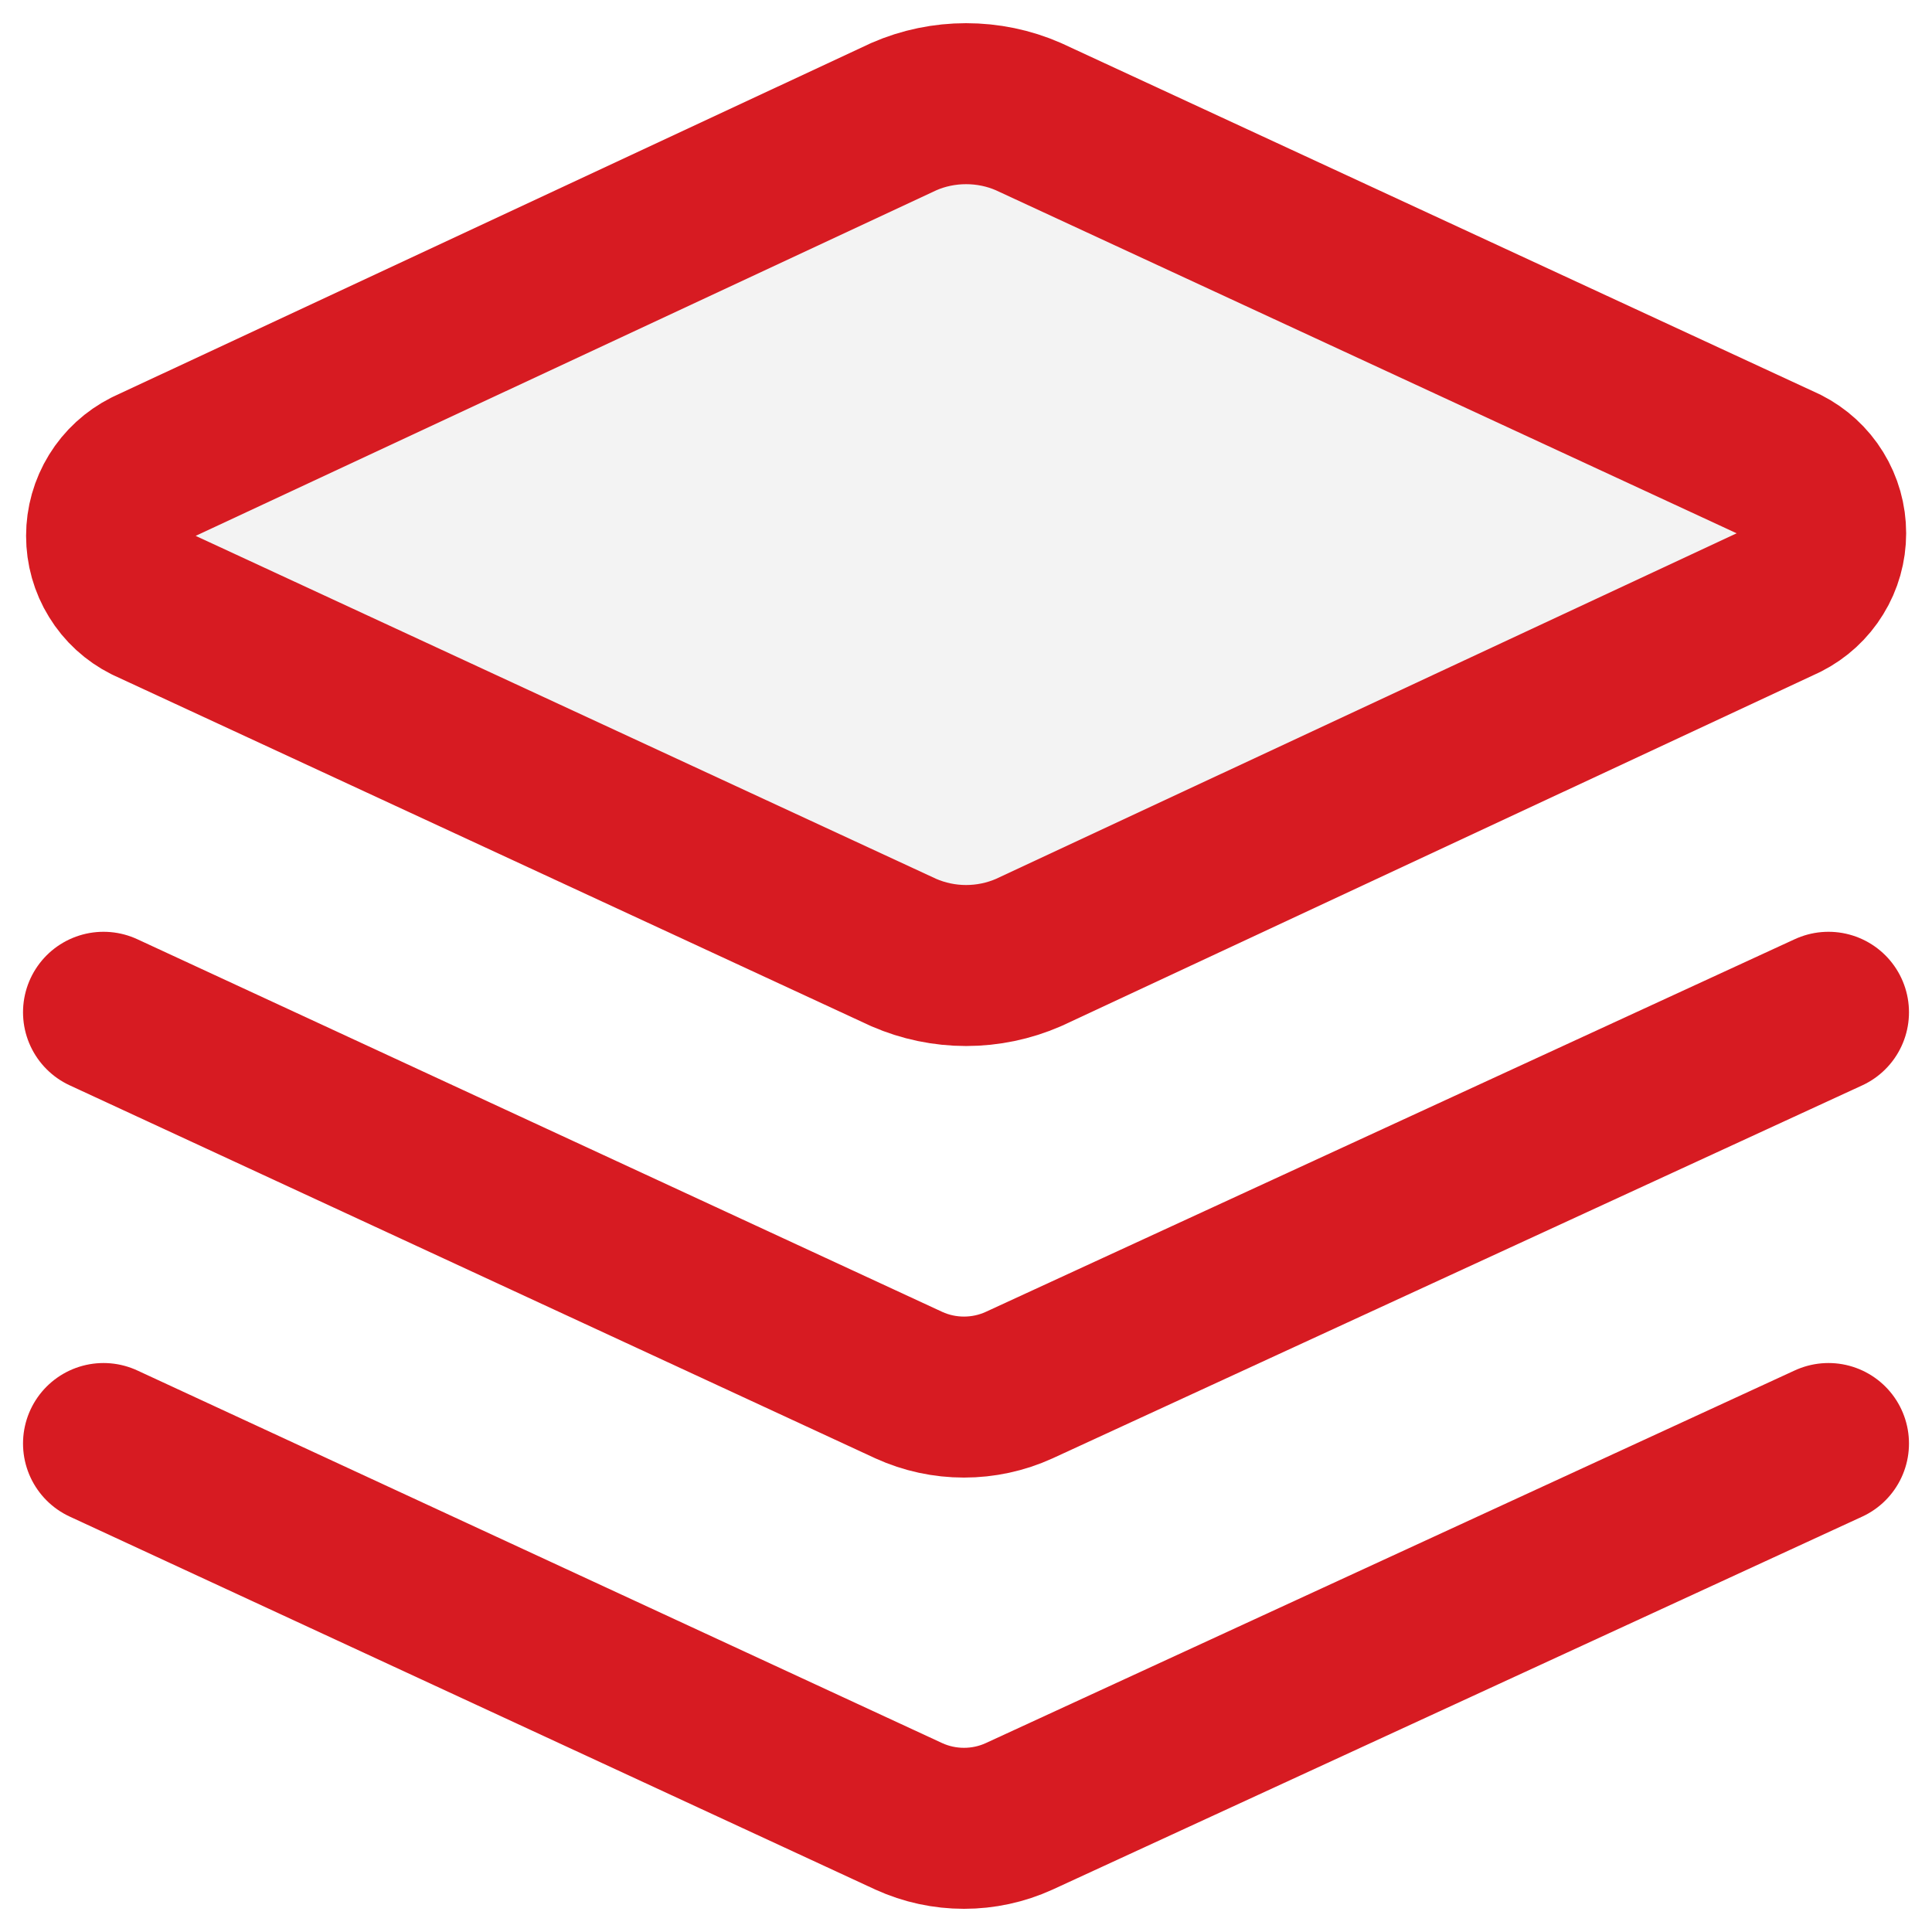
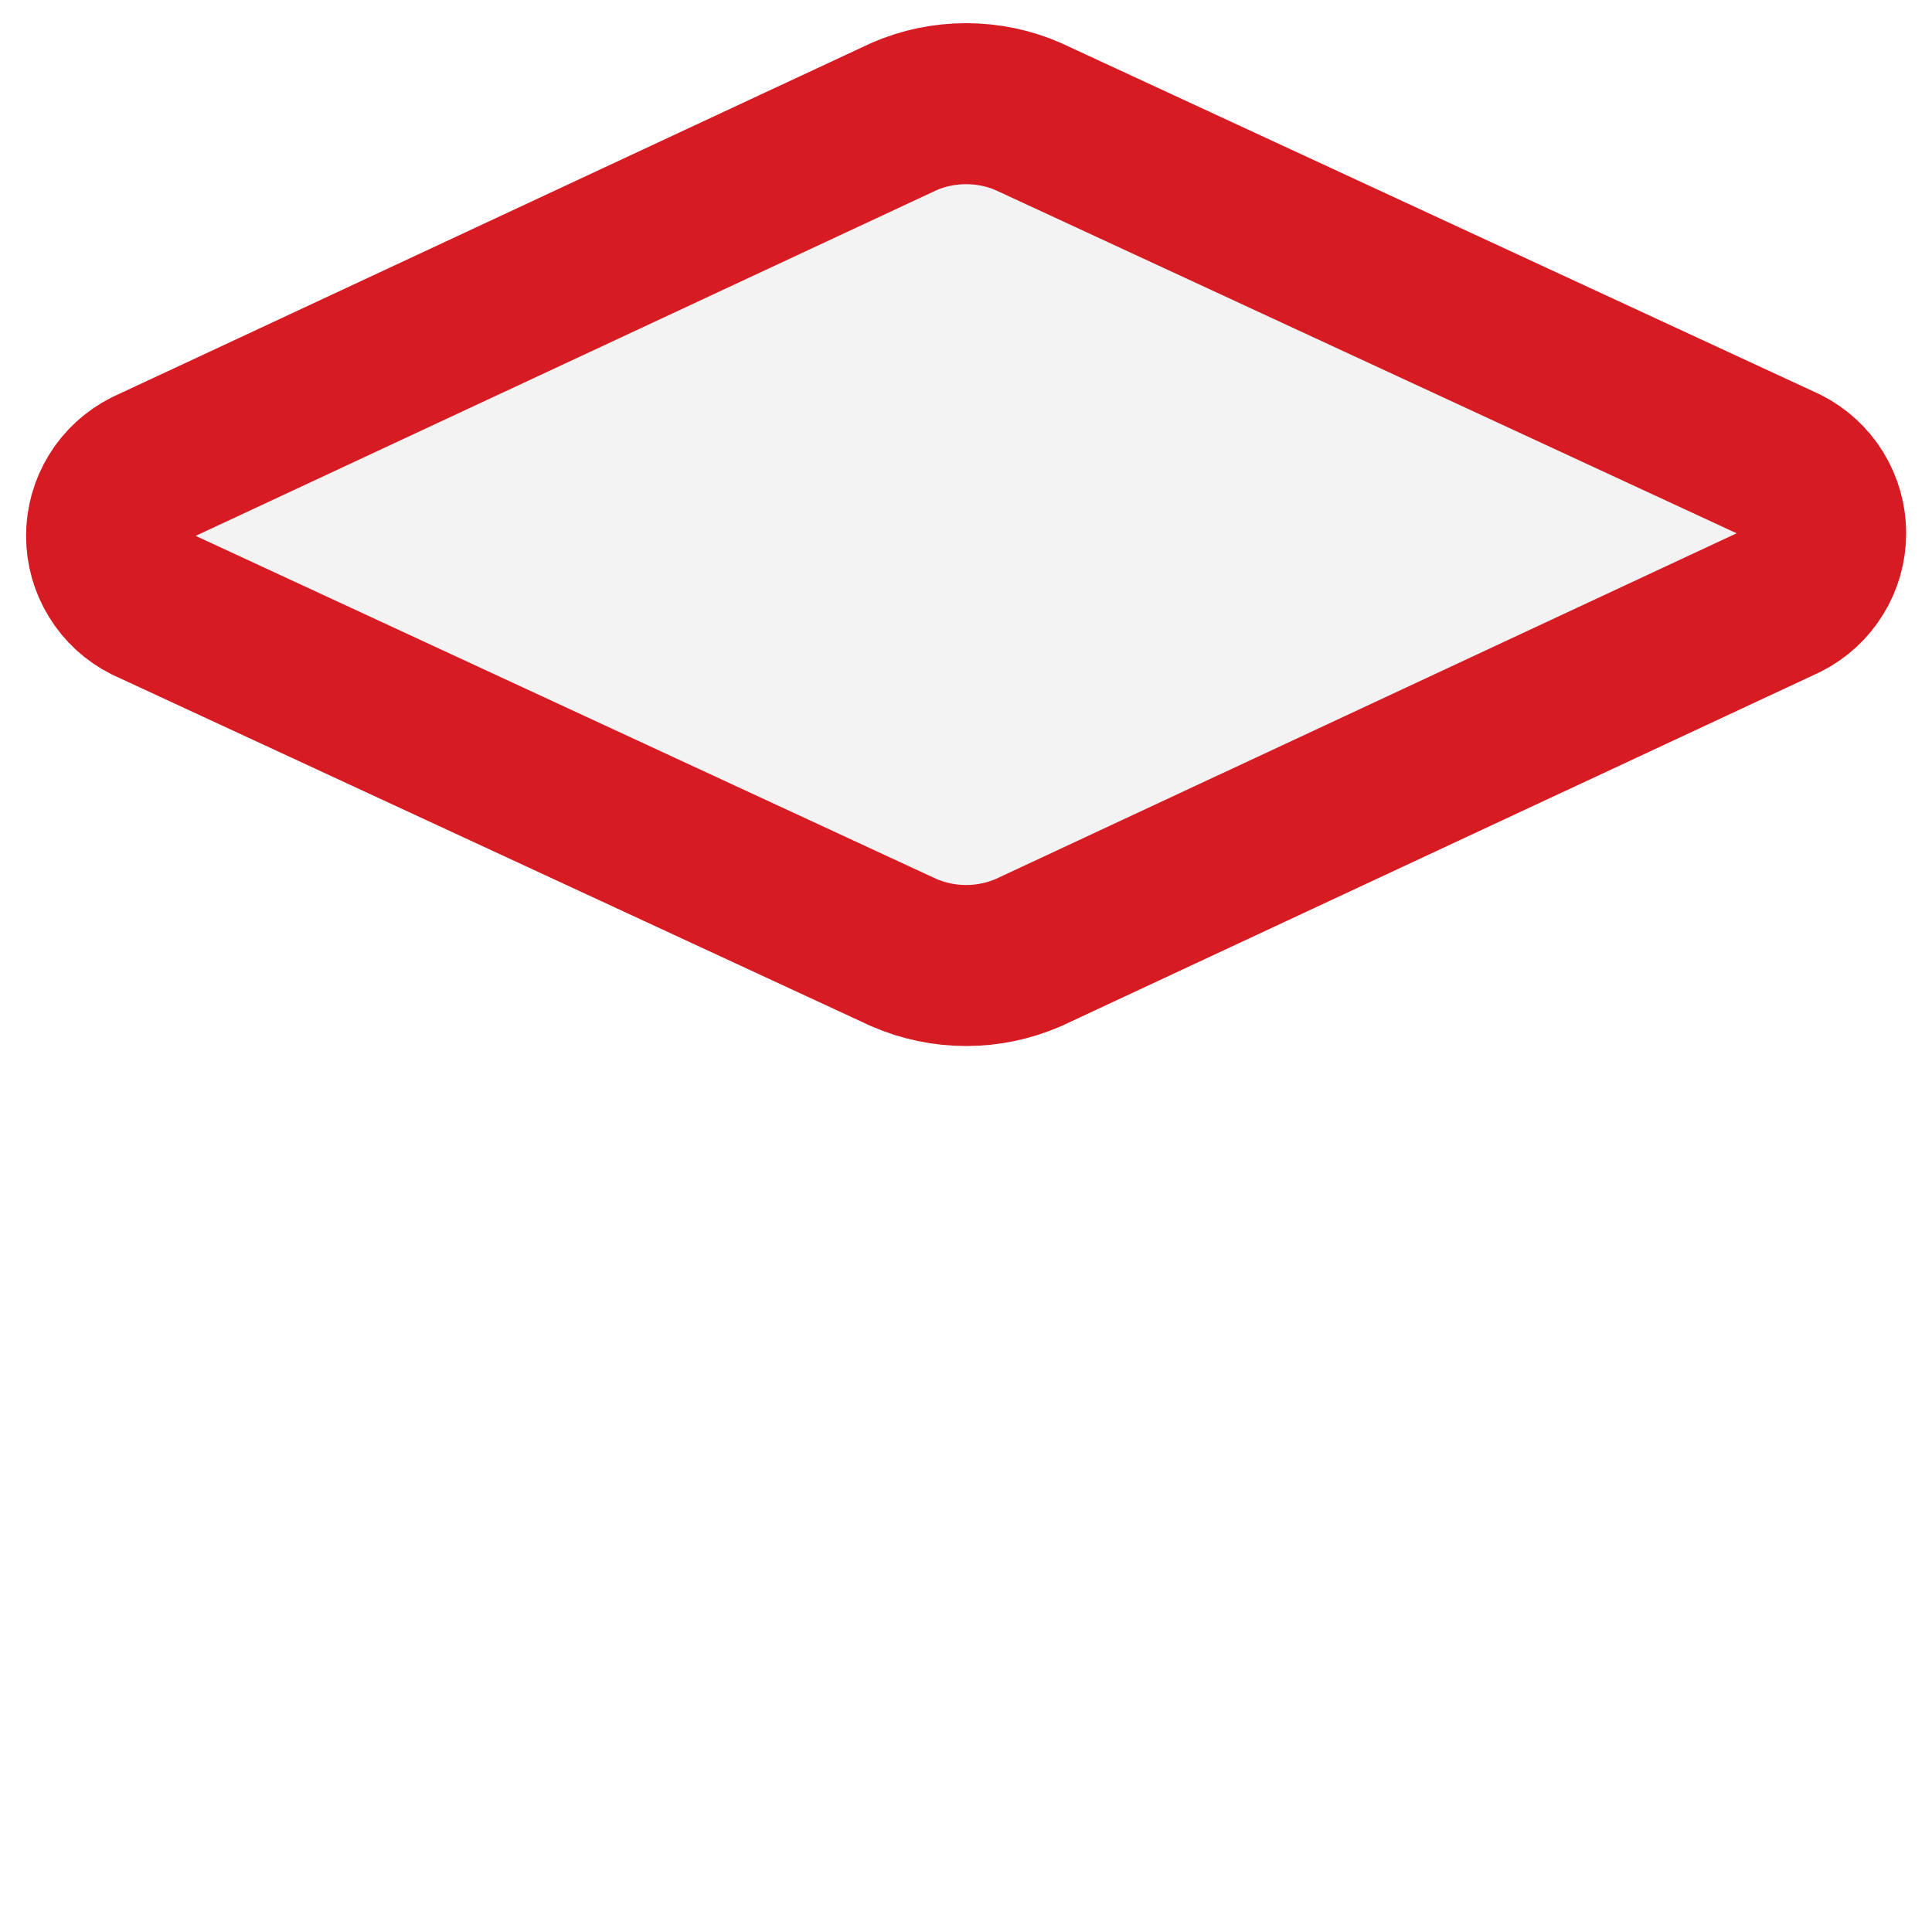
<svg xmlns="http://www.w3.org/2000/svg" width="24" height="24" viewBox="0 0 24 24" fill="none">
  <g clip-path="url(#clip0_3_556)">
    <path d="M12.776 11.833C12.532 11.939 12.268 11.994 12.001 11.994C11.735 11.994 11.471 11.939 11.227 11.833L1.831 7.481C1.679 7.405 1.55 7.287 1.461 7.141C1.371 6.996 1.324 6.828 1.324 6.657C1.324 6.486 1.371 6.319 1.461 6.173C1.55 6.028 1.679 5.91 1.831 5.833L11.227 1.449C11.471 1.342 11.735 1.288 12.001 1.288C12.268 1.288 12.532 1.342 12.776 1.449L22.172 5.8C22.324 5.877 22.453 5.995 22.542 6.14C22.632 6.286 22.679 6.453 22.679 6.624C22.679 6.795 22.632 6.963 22.542 7.108C22.453 7.254 22.324 7.372 22.172 7.449L12.776 11.833Z" fill="#D7D7D7" fill-opacity="0.3" stroke="#D71B22" stroke-width="2" stroke-linecap="round" stroke-linejoin="round" />
-     <path d="M22.714 12.575L12.659 17.207C12.444 17.305 12.211 17.355 11.975 17.355C11.739 17.355 11.506 17.305 11.291 17.207L1.286 12.575" stroke="#D71B22" stroke-width="2" stroke-linecap="round" stroke-linejoin="round" />
-     <path d="M22.714 17.932L12.659 22.564C12.444 22.662 12.211 22.712 11.975 22.712C11.739 22.712 11.506 22.662 11.291 22.564L1.286 17.932" stroke="#D71B22" stroke-width="2" stroke-linecap="round" stroke-linejoin="round" />
  </g>
  <defs>
    <clipPath id="clip0_3_556">
      <rect width="24" height="24" fill="white" />
    </clipPath>
  </defs>
</svg>